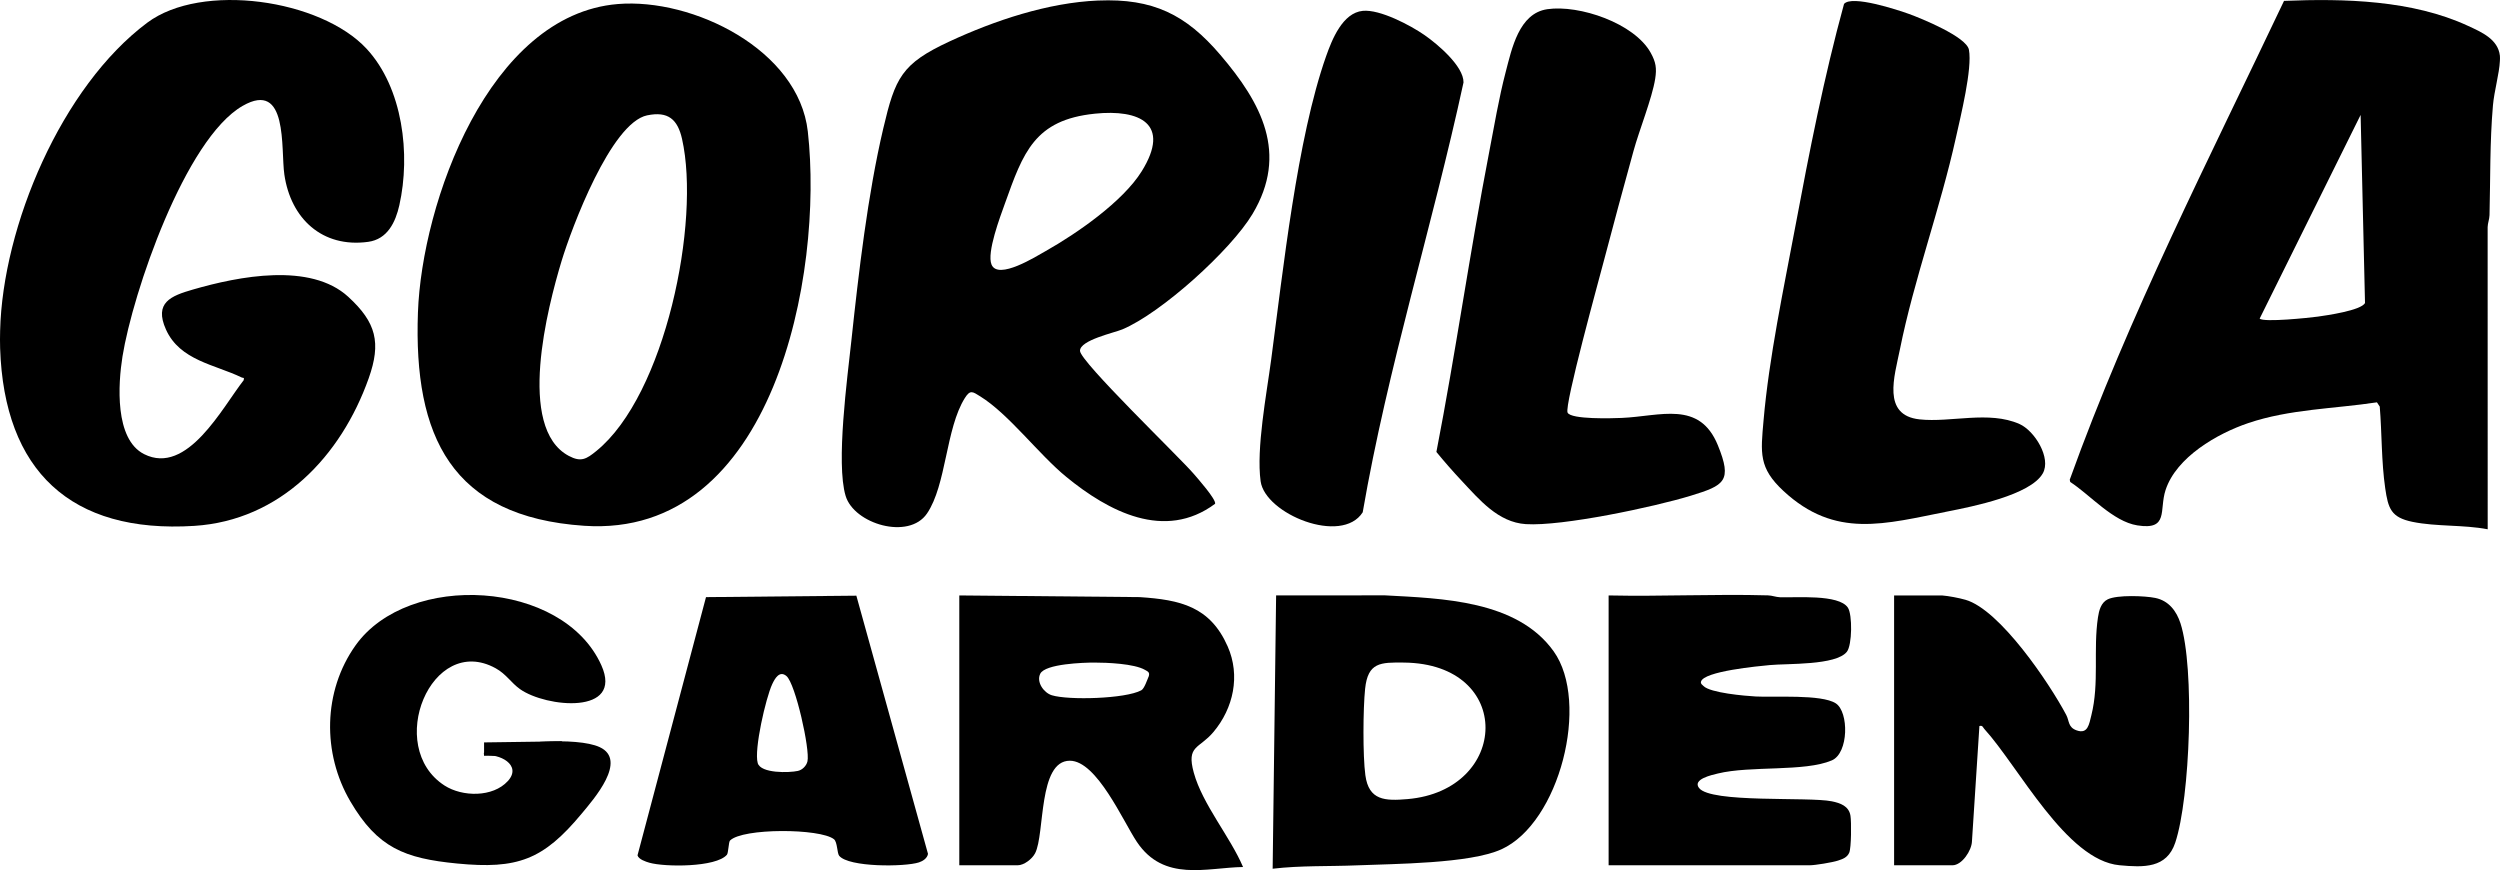
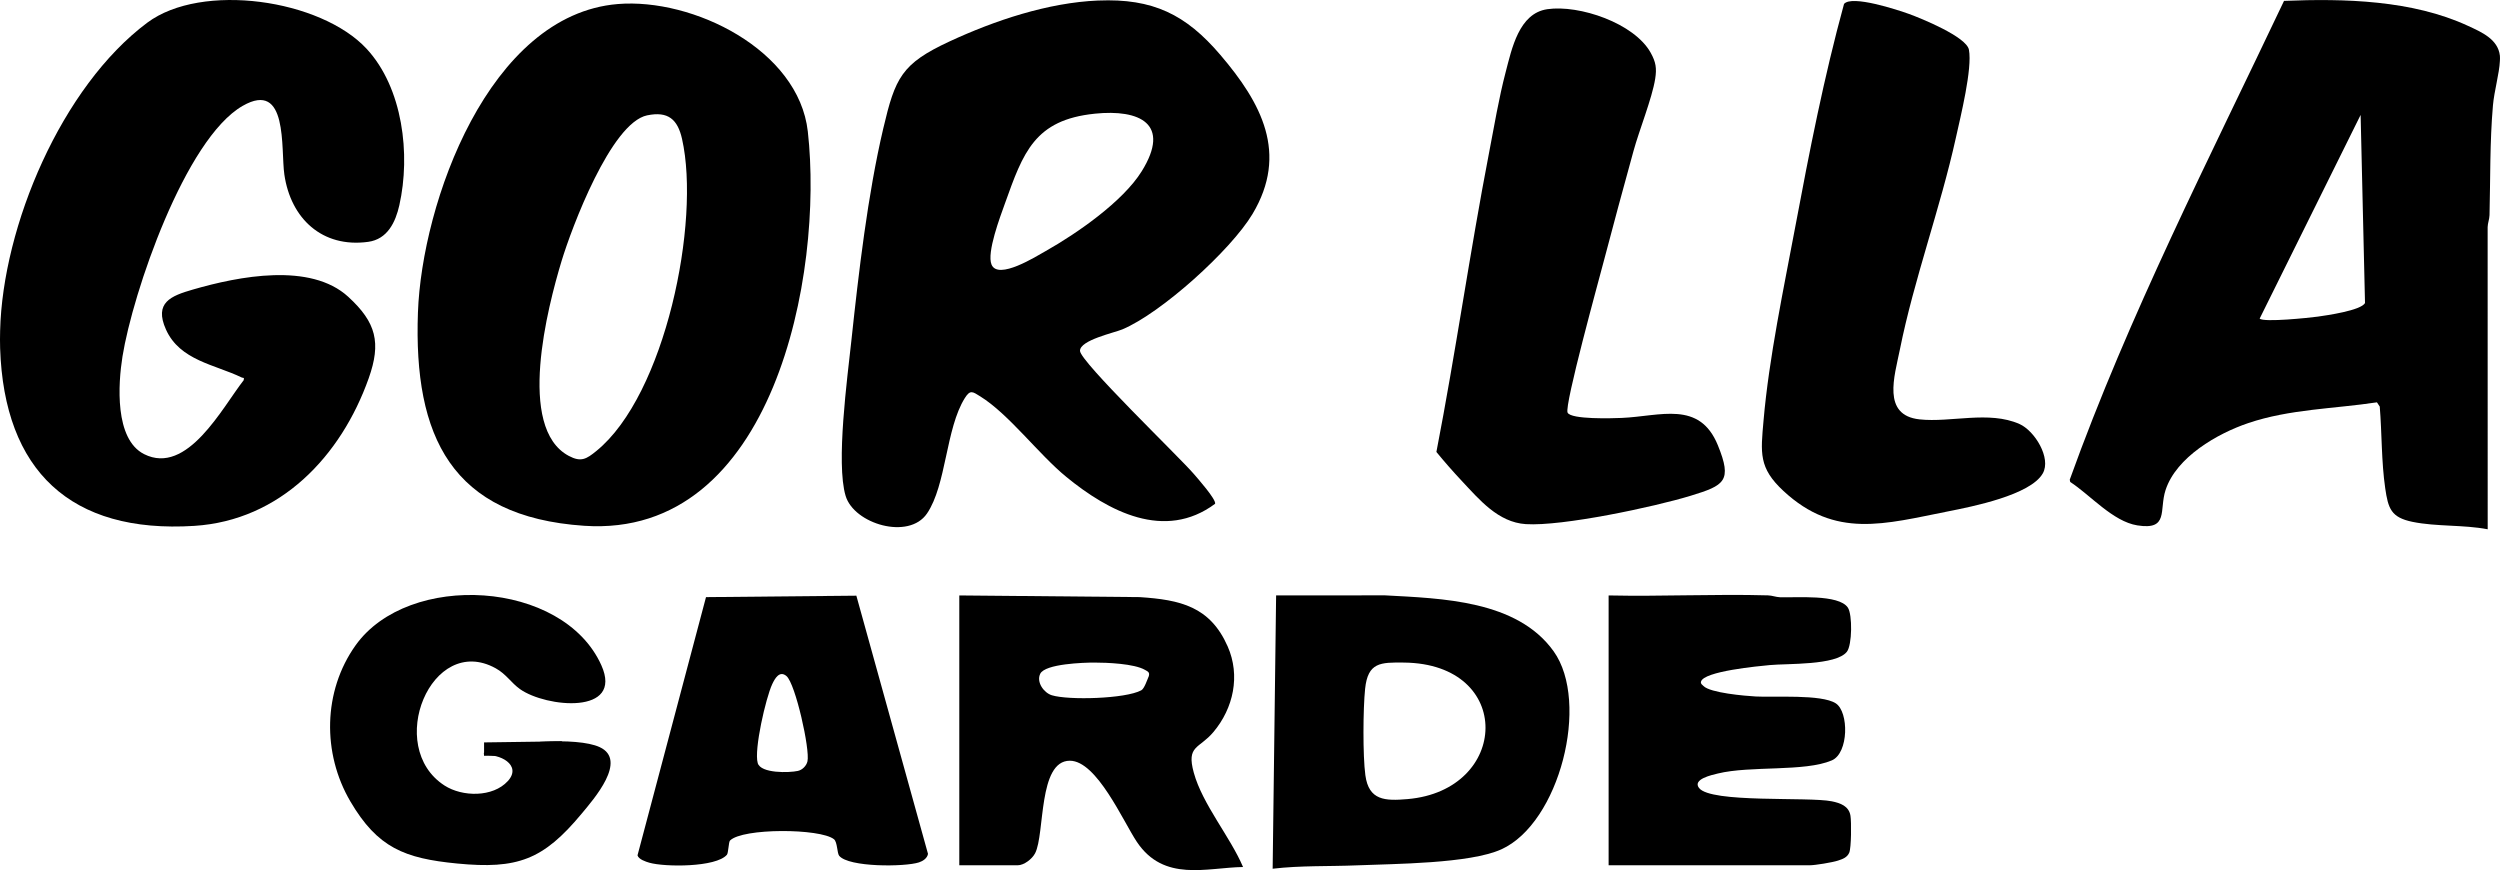
<svg xmlns="http://www.w3.org/2000/svg" id="svg-68f7b562b57a4-svg-68cbeef42e24e-Layer_2" data-name="Layer 2" viewBox="0 0 1436 499.79">
  <g id="svg-68f7b562b57a4-svg-68cbeef42e24e-Layer_1-2" data-name="Layer 1">
    <g>
      <g>
        <path d="M1435.94,32.02c.11.94.04,2.04,0,3-.34,7.25-3.29,17.4-3.99,25.51-1.83,20.99-1.44,42-1.97,63.03-.06,2.37-1.03,4.55-1.08,6.92l.03,173.54c-13.88-2.68-29.48-1.44-43.22-4.27-12.33-2.54-13.95-7.65-15.65-19.35-2.22-15.36-1.87-31.39-3.13-46.87l-1.62-2.43c-24.64,3.72-50.1,3.87-73.88,11.91-17.8,6.02-41.34,19.54-47.53,38.46-3.78,11.55,2,23.21-16.21,20.31-14.05-2.23-27.07-17.47-38.55-24.94l-.28-1.3c34.04-94.68,80.07-184.32,123.08-275.03,34.7-1.43,73.7-.46,105.68,14.34,7.69,3.56,17.25,7.61,18.32,17.17ZM1297.95,183.01c2.34,2.27,28.48-.47,33.36-1.14s25.07-3.56,27.15-7.85l-2.52-108.01-57.99,116.99Z" />
        <path d="M.07,190.02C1.52,129.83,35.38,49.79,84.58,13.04,115.88-10.34,184.21-.41,210.56,28c20.87,22.5,25.35,60.75,18.83,89.85-2.2,9.79-6.83,19.56-17.93,21.07-26.4,3.59-44.48-13.41-48.13-38.69-2.12-14.71,2.35-54.54-23.97-39.41-33.04,18.99-63.15,107.42-69.01,143.98-2.51,15.68-4.59,47.43,12.39,56.03,24.82,12.57,45.07-26.96,57.22-42.42.49-1.89-.23-1.14-1.17-1.6-15.19-7.41-35.46-9.67-43.47-27.56-6.93-15.47,2.87-19.29,15.52-22.95,26.28-7.61,67.5-15.74,89.22,4.2,16.07,14.75,18.96,26.36,11.73,46.76-15.89,44.8-50.8,81.66-100.19,84.8C40.54,306.57,2.38,270.38.07,200.02c-.11-3.3-.08-6.7,0-10Z" />
        <path d="M630.81.31c31.45-1.31,50.35,7.99,70.17,31.23,23.52,27.56,39.28,56.58,18.45,91.39-12.48,20.85-52.38,56.87-74.74,66.26-4.72,1.98-24.39,6.17-24.34,12.33s56.73,60.71,65.17,70.48c2.29,2.65,13.15,14.91,12.43,17.37-28.97,21.53-61.29,4.34-85.4-15.38-16.11-13.18-33-36.1-49.61-46.38-4.27-2.64-5.66-3.89-8.76,1.06-10.97,17.52-10.56,49.88-21.71,66.28-10.47,15.4-41.91,6.03-46.75-10.12-5.64-18.82,1.02-67.83,3.32-89.31,4.18-38.99,9.36-83.72,18.3-121.7,6.86-29.16,10.45-37.19,38.01-49.99,25.97-12.06,56.62-22.33,85.46-23.53ZM628.81,65.31c-34.54,3.54-41.08,22.23-51.54,51.46-2.73,7.62-10.61,28.34-7.73,35.22,3.78,9.04,25.61-4.68,31.15-7.81,17.87-10.08,44.33-28.41,55.14-45.85,16.9-27.25-1.14-35.68-27.03-33.03Z" />
        <path d="M354.84,2.32c43.18-3.56,103.9,26.24,109.17,73.22,9.2,81.97-19.57,233.84-128.46,226.47-76.26-5.16-98.04-51.34-95.49-122.48,2.26-63.04,40.71-171.1,114.78-177.21ZM371.76,66.24c-20.85,4.32-43.51,64.88-49.22,83.78-7.94,26.29-26,95.76,4.16,111.84,7.07,3.77,10.16,1.81,15.86-2.82,39.54-32.11,59.95-131.61,49.2-179.24-2.53-11.22-7.99-16.04-19.99-13.55Z" />
        <path d="M1059.21,2.26c4.47-5.29,30.92,3.45,37.28,5.74,7.04,2.54,33.05,13.16,34.46,20.54,2.06,10.85-4.84,38.59-7.47,50.49-9,40.78-24.04,81.2-32.2,121.8-3.08,15.32-10.43,37.71,11.31,40.06,17.95,1.95,39.79-5.12,57.35,2.64,8.81,3.89,18.43,19.61,13.43,28.4-7.09,12.47-40.67,19.09-54.22,21.77-36.65,7.25-64.91,15.95-94.7-11.66-14.39-13.34-13.09-21.88-11.47-40.52,3.14-36.08,11.59-75.88,18.31-111.69,8.01-42.75,16.43-85.65,27.92-127.57Z" />
        <path d="M888.75,5.28c18.42-2.68,50,8.03,59.42,25.05,2.94,5.31,3.54,8.8,2.57,14.95-1.78,11.23-9.17,29.46-12.47,41.52-5.75,20.96-11.51,41.97-17,63-2.7,10.36-22.82,83.19-20.84,87.22s25.86,3.26,31.09,3.04c22.14-.94,44.65-10.23,55.22,15.7,8.4,20.61,3.82,23.05-15.55,28.98-21.15,6.47-73.8,17.66-94.75,16.32-15.97-1.03-26.73-14.12-36.97-25.02-4.93-5.25-9.96-11.01-14.4-16.44,11.07-57.05,19.21-114.7,30.23-171.76,2.94-15.23,5.64-31.51,9.56-46.44,3.52-13.43,7.63-33.75,23.89-36.11Z" />
-         <path d="M782.8,6.23c9.86-.96,27.39,8.32,35.52,13.97,7.27,5.05,22.45,17.79,22.32,27.15-17.89,82.64-43.52,163.47-57.9,246.9-12.05,18.99-56.08.95-58.64-17.82s3.42-50.07,6.05-69.77c6.85-51.23,14.85-126.97,31.58-174.41,3.38-9.58,9.46-24.89,21.06-26.02Z" />
-         <path d="M1115.47,342.02c3.78.29,9.76,1.43,13.5,2.5,19.78,5.66,48.22,47.91,57.87,66.12,1.85,3.49.94,7.15,6.07,8.92,6.38,2.2,7.07-3.54,8.37-8.72,4.64-18.53,1-37.55,3.79-56.21.58-3.91,1.73-8.49,5.62-10.38,5.42-2.63,21.27-2.04,27.33-.79,7.7,1.59,12.16,7.51,14.44,14.55,8.24,25.44,5.61,100.23-3,126.01-4.93,14.78-18.09,14.26-31.99,12.98-30.63-2.82-57.91-56.58-77.69-78.3-.89-.98-.9-2.15-2.81-1.68l-4.28,66.22c-.13,5.21-5.72,13.78-11.22,13.78h-33.5v-155h27.5Z" />
        <path d="M551.02,342.02l103.53.96c23.44,1.53,40.53,5.39,50.64,28.36,7.36,16.73,3.33,35.45-8.21,49.15-8.21,9.76-15.61,7.55-11.27,23.33,5.02,18.24,20.82,36.66,28.3,54.19-20.91.32-45.43,8.85-61.02-14.47-7.84-11.73-22.97-46.56-38.47-46.58-18.3-.02-14.26,42.04-19.94,53.12-1.71,3.32-6.39,6.94-10.06,6.94h-33.5v-155ZM628.51,380.58c-5.94,0-28.19.68-31,6.43-2.36,4.82,2.1,10.95,6.67,12.35,9.57,2.93,42.24,2.07,51.37-2.85,1.79-.96,3.45-6.18,4.34-8.18.59-2.24-.61-2.62-2.17-3.53-6.21-3.62-21.89-4.22-29.21-4.22Z" />
        <path d="M731.01,499.01l1.99-157,62.54-.04c32.57,1.79,75.86,2.75,96.87,32.13s3.39,98.65-30.06,113.77c-18.24,8.25-61.56,8.29-82.81,9.18-16.13.68-32.55.05-48.53,1.95ZM806.5,380.58c-13.6-.15-20.78-.18-22.38,15.06-1.19,11.4-1.37,38.46.14,49.62,1.96,14.58,11.32,14.85,24.22,13.74,58.69-5.04,61.42-77.73-1.98-78.42Z" />
        <path d="M923.99,497.02v-155c30.46.68,61.08-.9,91.53-.04,2.36.07,4.55.99,6.92,1.08,8.87.34,33.84-1.89,39,6,2.62,4.01,2.46,21.45-.6,25.32-6.25,7.92-34.31,6.67-44.35,7.65-5.89.57-38.19,3.49-39.46,9.6-.22,1.22.74,1.7,1.44,2.41,3.9,3.97,23.77,5.67,29.97,6.02,10.62.61,37.81-1.41,46.04,3.95,7.59,4.95,7.44,28.57-2.27,32.75-15.58,6.7-46.68,2.95-65.46,7.54-3.57.87-14.65,3.27-10.85,8.29,6.71,8.86,62.78,4.94,76.31,7.69,4.87.99,9.82,2.73,10.7,8.3.56,3.51.5,18.38-.7,21.19s-3.86,3.7-6.45,4.55c-3.19,1.06-13.16,2.7-16.3,2.7h-115.49Z" />
        <path d="M491.89,342.16l41.15,148.3c-.4,2.5-2.89,4.14-5.17,4.89-8.07,2.65-40.42,2.9-45.86-3.81-1.2-1.48-1-7.9-2.97-9.48-7.92-6.3-52.57-6.51-59.73.76-.81.82-.91,7.14-1.77,8.15-6.25,7.3-35.64,7.12-44.53,4.58-2.16-.62-6.2-1.96-6.82-4.25l39.34-148.31,86.38-.83ZM451.74,388.32c-3.97-3.36-6.67,1.41-8.2,4.71-3.65,7.85-10.53,37.63-8.3,45.29,1.76,6.03,18.13,5.6,23.08,4.49,2.57-.57,4.91-2.94,5.49-5.5,1.54-6.76-6.89-44.61-12.07-48.99Z" />
        <path d="M291.69,448.66c8.48-9.31-5.18-16.11-13.64-14.65-.41-2.56.21-1.56,1.4-2.09,13.3-5.94,51.95-8.8,64.97-2.79,16.34,7.53-3.43,29.97-10.42,38.36-21.94,26.37-36.67,31.9-71.45,28.51-30.22-2.94-45.67-9.03-61.31-35.68-16.18-27.57-15.77-63.27,2.99-89.62,30.31-42.58,119.16-37.69,141.19,11.43,12.88,28.71-31.82,24.27-46.71,13.71-5.14-3.65-7.94-8.65-14.01-11.99-36.96-20.36-63.81,45.16-29.36,67.36,10.24,6.6,27.77,6.85,36.34-2.55Z" />
      </g>
      <polyline points="278.05 434.01 278.05 426.44 322.72 425.82 324.1 435.05" />
    </g>
  </g>
</svg>